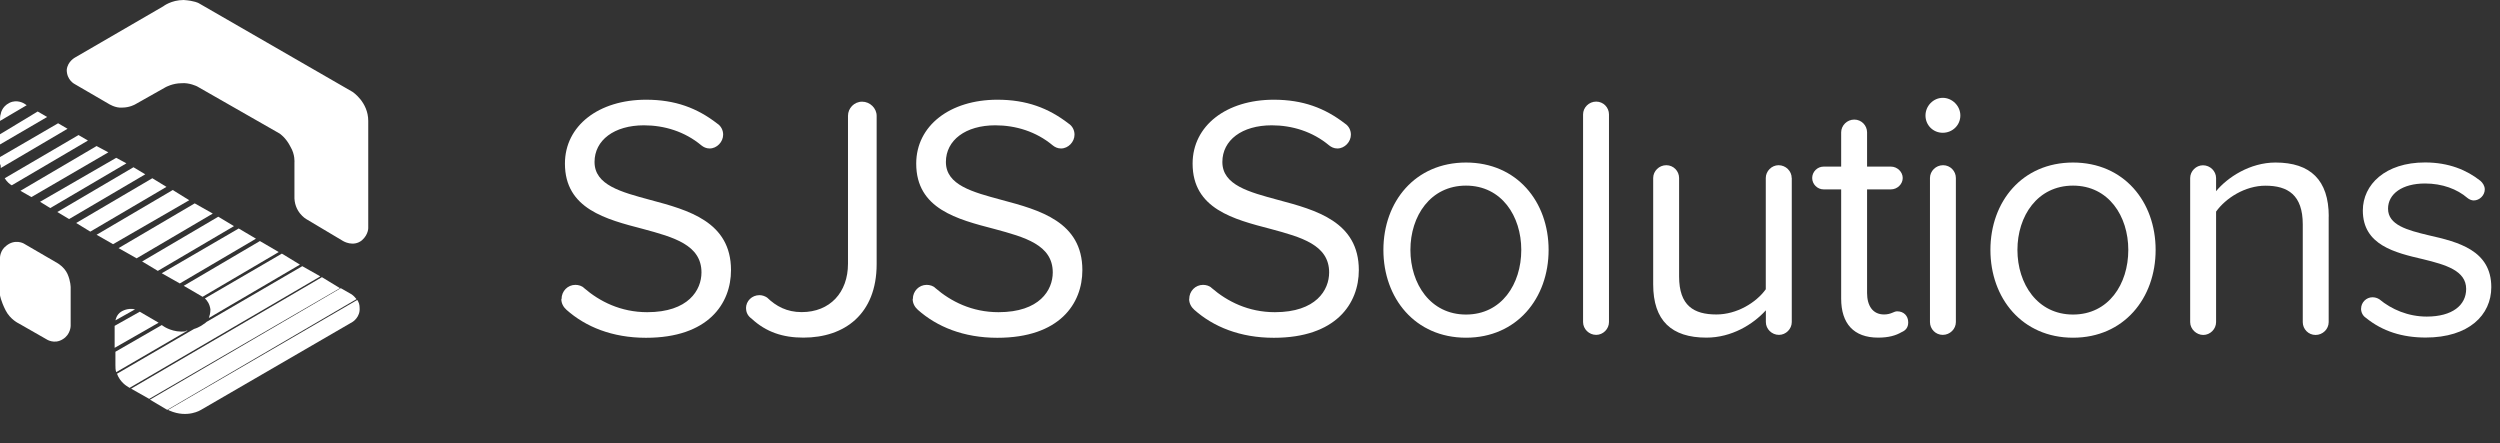
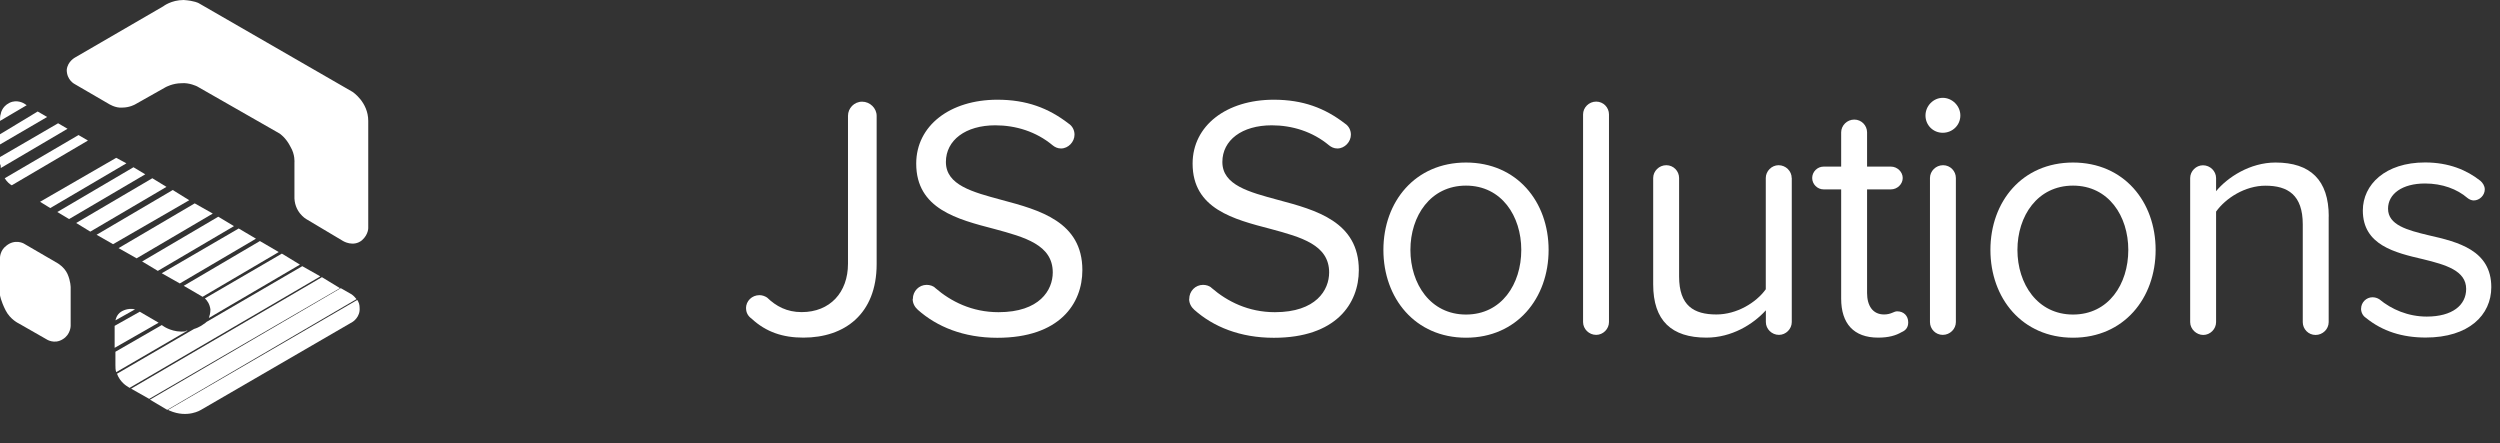
<svg xmlns="http://www.w3.org/2000/svg" id="uuid-d98fd355-324f-40a7-b0bf-a3a33a0ef59f" viewBox="0 0 318.4 56.42">
  <rect x="0" y="0" width="318.4" height="56.42" fill="#333333" stroke="none" />
  <defs>
    <style>.uuid-b2d790fd-0070-4fdb-a426-8478a9f92f88{fill:none;}.uuid-6d5a508b-c2a7-4e75-8180-531b78594a7e{fill:#fff;}.uuid-94e7c885-9cda-43c7-9e4e-733c8197607c{opacity:.52;}.uuid-81b09c79-83f8-48f8-8af0-5ade02ddd804{isolation:isolate;}</style>
  </defs>
  <g>
    <g>
      <path class="uuid-6d5a508b-c2a7-4e75-8180-531b78594a7e" d="m3.4,13.4l-3.4,2c0-.2,0-.7.1-.9,0,0,.1-.9,1.1-1.4,1-.5,1.9.1,1.9.1l.3.2Z" />
      <polygon class="uuid-6d5a508b-c2a7-4e75-8180-531b78594a7e" points="6 14.9 0 18.4 0 17.1 4.8 14.2 6 14.9" />
      <path class="uuid-6d5a508b-c2a7-4e75-8180-531b78594a7e" d="m8.6,16.4L.1,21.4C.1,21.2.1,21,0,20.9v-.9l7.4-4.3,1.2.7Z" />
      <path class="uuid-6d5a508b-c2a7-4e75-8180-531b78594a7e" d="m11.2,17.9L1.5,23.6c-.2-.1-.6-.4-.9-.9l9.4-5.5,1.2.7Z" />
-       <polygon class="uuid-6d5a508b-c2a7-4e75-8180-531b78594a7e" points="13.8 19.4 4 25.1 2.6 24.3 12.3 18.6 13.8 19.4" />
      <polygon class="uuid-6d5a508b-c2a7-4e75-8180-531b78594a7e" points="16.1 20.8 6.4 26.5 5.1 25.7 14.8 20.1 14.8 20.1 16.1 20.8" />
      <polygon class="uuid-6d5a508b-c2a7-4e75-8180-531b78594a7e" points="18.5 22.2 8.8 27.9 7.3 27 17 21.3 18.5 22.2" />
      <polygon class="uuid-6d5a508b-c2a7-4e75-8180-531b78594a7e" points="21.2 23.8 11.5 29.5 9.7 28.4 19.4 22.7 21.2 23.8" />
      <polygon class="uuid-6d5a508b-c2a7-4e75-8180-531b78594a7e" points="24.1 25.5 14.4 31.1 12.3 29.9 22 24.2 24.1 25.5" />
      <polygon class="uuid-6d5a508b-c2a7-4e75-8180-531b78594a7e" points="17.4 32.9 15.1 31.6 24.8 25.9 27.1 27.2 17.4 32.9" />
      <polygon class="uuid-6d5a508b-c2a7-4e75-8180-531b78594a7e" points="20.1 34.5 18.1 33.3 27.8 27.6 29.8 28.8 20.1 34.5" />
      <polygon class="uuid-6d5a508b-c2a7-4e75-8180-531b78594a7e" points="22.9 36.1 20.6 34.8 30.4 29.1 32.6 30.4 22.9 36.1" />
      <polygon class="uuid-6d5a508b-c2a7-4e75-8180-531b78594a7e" points="25.8 37.8 23.4 36.4 33.1 30.7 35.5 32.1 25.8 37.8" />
      <path class="uuid-6d5a508b-c2a7-4e75-8180-531b78594a7e" d="m17.2,39.4l-2.5,1.4c.1-.4.3-.9.9-1.2.6-.3,1.2-.3,1.6-.2Z" />
      <polygon class="uuid-6d5a508b-c2a7-4e75-8180-531b78594a7e" points="14.6 44.3 14.6 41.5 17.8 39.7 17.8 39.7 20.2 41.1 14.6 44.3" />
      <path class="uuid-6d5a508b-c2a7-4e75-8180-531b78594a7e" d="m23.9,42.1l-9.1,5.3c-.1-.3-.1-.6-.1-.9v-1.7l5.9-3.4.3.2s1.2.8,2.7.6c.1-.1.2-.1.3-.1Z" />
      <path class="uuid-6d5a508b-c2a7-4e75-8180-531b78594a7e" d="m26.1,38l9.8-5.7,2.3,1.4-11.6,6.8c.1-.3.2-.6.2-1.1-.1-.7-.4-1.1-.7-1.4Z" />
      <path class="uuid-6d5a508b-c2a7-4e75-8180-531b78594a7e" d="m40.8,35.2l-24.3,14.2-.3-.2s-.9-.5-1.3-1.6l9.8-5.7h0c.7-.2,1.2-.6,1.2-.6,0,0,.2-.1.4-.3h0l12.2-7.1h0l2.3,1.3Z" />
      <polygon class="uuid-6d5a508b-c2a7-4e75-8180-531b78594a7e" points="43.3 36.7 19 50.8 16.7 49.5 41 35.3 43.3 36.7" />
      <path class="uuid-6d5a508b-c2a7-4e75-8180-531b78594a7e" d="m45.4,38.1l-24.1,14.1-2.2-1.3,24.3-14.2,1.4.8s.3.2.6.6Z" />
      <path class="uuid-6d5a508b-c2a7-4e75-8180-531b78594a7e" d="m44.9,41l-19.3,11.2s-1.7,1.1-4,.1l-.2-.1,24.1-14c.2.3.3.6.3,1,.1,1.2-.9,1.8-.9,1.8Z" />
      <g class="uuid-94e7c885-9cda-43c7-9e4e-733c8197607c">
        <line class="uuid-b2d790fd-0070-4fdb-a426-8478a9f92f88" x1="43.4" y1="36.7" x2="19.1" y2="50.9" />
      </g>
    </g>
    <path class="uuid-6d5a508b-c2a7-4e75-8180-531b78594a7e" d="m9.6,7.3L20.8.8s1-.8,2.6-.8c1.4.1,1.9.4,1.9.4l19.6,11.3s2,1.3,2,3.7v13.5s.1.9-.8,1.7c-1.1.9-2.4.1-2.4.1l-4.7-2.8s-1.6-.9-1.5-3v-4.2s.1-1-.5-2c-.6-1.2-1.4-1.7-1.4-1.7l-10.5-6s-1-.5-2-.4c-1.1,0-2,.5-2,.5l-3.9,2.2s-.7.4-1.6.4c-.9.1-1.8-.5-1.8-.5l-4.3-2.5s-1-.5-1-1.8c.1-1.1,1.1-1.6,1.1-1.6Z" />
    <path class="uuid-6d5a508b-c2a7-4e75-8180-531b78594a7e" d="m0,32.8s0-.9.8-1.5c1.1-.9,2.2-.3,2.2-.3l4.3,2.5s.9.5,1.3,1.4c.4.9.4,1.7.4,1.7v4.9s0,1.1-1,1.7c-1.1.7-2.1,0-2.1,0l-3.5-2s-1.1-.5-1.7-1.7-.7-1.9-.7-1.9v-4.8Z" />
  </g>
  <g class="uuid-81b09c79-83f8-48f8-8af0-5ade02ddd804">
-     <path class="uuid-6d5a508b-c2a7-4e75-8180-531b78594a7e" d="m71.52,38.08c0-1.01.79-1.8,1.76-1.8.4,0,.84.13,1.1.4,1.98,1.71,4.67,3.08,8.05,3.08,5.24,0,6.91-2.82,6.91-5.06,0-3.52-3.56-4.49-7.44-5.54-4.71-1.23-9.95-2.55-9.95-8.32,0-4.84,4.31-8.14,10.34-8.14,3.7,0,6.51,1.06,9.06,3.04.48.31.75.84.75,1.41,0,.92-.79,1.76-1.72,1.76-.44,0-.79-.18-1.06-.4-2.11-1.76-4.71-2.55-7.31-2.55-3.78,0-6.29,1.89-6.29,4.67,0,2.95,3.39,3.83,7.13,4.84,4.8,1.28,10.25,2.77,10.25,8.93,0,4.27-2.9,8.62-10.83,8.62-4.31,0-7.7-1.41-10.12-3.56-.4-.35-.66-.84-.66-1.36Z" />
    <path class="uuid-6d5a508b-c2a7-4e75-8180-531b78594a7e" d="m95.01,39.26c0-.92.75-1.67,1.72-1.67.35,0,.7.13.97.31,1.14,1.1,2.51,1.85,4.4,1.85,3.61,0,5.9-2.51,5.9-6.16V14.75c0-.97.79-1.8,1.8-1.8s1.85.84,1.85,1.8v18.88c0,6.38-4.09,9.37-9.33,9.37-2.6,0-4.75-.7-6.6-2.42-.44-.31-.7-.75-.7-1.32Z" />
    <path class="uuid-6d5a508b-c2a7-4e75-8180-531b78594a7e" d="m116.26,38.08c0-1.01.79-1.8,1.76-1.8.4,0,.84.13,1.1.4,1.98,1.71,4.66,3.08,8.05,3.08,5.24,0,6.91-2.82,6.91-5.06,0-3.52-3.56-4.49-7.44-5.54-4.71-1.23-9.95-2.55-9.95-8.32,0-4.84,4.31-8.14,10.34-8.14,3.7,0,6.51,1.06,9.07,3.04.48.31.75.84.75,1.41,0,.92-.79,1.76-1.72,1.76-.44,0-.79-.18-1.06-.4-2.11-1.76-4.71-2.55-7.31-2.55-3.78,0-6.29,1.89-6.29,4.67,0,2.95,3.39,3.83,7.13,4.84,4.8,1.28,10.25,2.77,10.25,8.93,0,4.27-2.9,8.62-10.83,8.62-4.31,0-7.7-1.41-10.12-3.56-.4-.35-.66-.84-.66-1.36Z" />
    <path class="uuid-6d5a508b-c2a7-4e75-8180-531b78594a7e" d="m151.46,38.08c0-1.01.79-1.8,1.76-1.8.4,0,.84.13,1.1.4,1.98,1.71,4.67,3.08,8.05,3.08,5.24,0,6.91-2.82,6.91-5.06,0-3.52-3.56-4.49-7.44-5.54-4.71-1.23-9.95-2.55-9.95-8.32,0-4.84,4.31-8.14,10.34-8.14,3.7,0,6.51,1.06,9.07,3.04.48.31.75.84.75,1.41,0,.92-.79,1.76-1.72,1.76-.44,0-.79-.18-1.06-.4-2.11-1.76-4.71-2.55-7.3-2.55-3.79,0-6.29,1.89-6.29,4.67,0,2.95,3.39,3.83,7.13,4.84,4.8,1.28,10.25,2.77,10.25,8.93,0,4.27-2.91,8.62-10.83,8.62-4.31,0-7.7-1.41-10.12-3.56-.4-.35-.66-.84-.66-1.36Z" />
    <path class="uuid-6d5a508b-c2a7-4e75-8180-531b78594a7e" d="m176.19,31.83c0-6.16,4.05-11.13,10.52-11.13s10.52,4.97,10.52,11.13-4.05,11.18-10.52,11.18-10.52-5.02-10.52-11.18Zm17.56,0c0-4.31-2.51-8.19-7.04-8.19s-7.08,3.87-7.08,8.19,2.55,8.23,7.08,8.23,7.04-3.87,7.04-8.23Z" />
    <path class="uuid-6d5a508b-c2a7-4e75-8180-531b78594a7e" d="m201.62,41.02V14.57c0-.88.75-1.63,1.67-1.63s1.63.75,1.63,1.63v26.45c0,.88-.75,1.63-1.63,1.63-.92,0-1.67-.75-1.67-1.63Z" />
    <path class="uuid-6d5a508b-c2a7-4e75-8180-531b78594a7e" d="m228.2,22.67v18.35c0,.88-.75,1.63-1.63,1.63-.92,0-1.67-.75-1.67-1.63v-1.5c-1.63,1.8-4.36,3.48-7.57,3.48-4.44,0-6.78-2.16-6.78-6.78v-13.55c0-.88.75-1.63,1.67-1.63s1.63.75,1.63,1.63v12.54c0,3.74,1.89,4.84,4.75,4.84,2.6,0,5.06-1.5,6.29-3.21v-14.17c0-.88.75-1.63,1.63-1.63.92,0,1.67.75,1.67,1.63Z" />
    <path class="uuid-6d5a508b-c2a7-4e75-8180-531b78594a7e" d="m243.03,41.07c0,.62-.31,1.01-.84,1.23-.75.44-1.67.7-2.99.7-3.12,0-4.71-1.8-4.71-4.97v-13.91h-2.24c-.79,0-1.45-.66-1.45-1.45s.66-1.45,1.45-1.45h2.24v-4.36c0-.88.75-1.63,1.67-1.63s1.63.75,1.63,1.63v4.36h3.04c.79,0,1.5.66,1.5,1.45s-.7,1.45-1.5,1.45h-3.04v13.2c0,1.58.7,2.73,2.16,2.73.92,0,1.23-.4,1.67-.4.84,0,1.41.57,1.41,1.41Z" />
    <path class="uuid-6d5a508b-c2a7-4e75-8180-531b78594a7e" d="m245.23,14.71c0-1.23,1.01-2.25,2.2-2.25s2.24,1.01,2.24,2.25-1.01,2.2-2.24,2.2-2.2-.97-2.2-2.2Zm.57,26.31v-18.35c0-.88.75-1.63,1.67-1.63s1.63.75,1.63,1.63v18.35c0,.88-.75,1.63-1.67,1.63s-1.63-.75-1.63-1.63Z" />
    <path class="uuid-6d5a508b-c2a7-4e75-8180-531b78594a7e" d="m253.5,31.83c0-6.16,4.05-11.13,10.52-11.13s10.52,4.97,10.52,11.13-4.05,11.18-10.52,11.18-10.52-5.02-10.52-11.18Zm17.56,0c0-4.31-2.51-8.19-7.04-8.19s-7.08,3.87-7.08,8.19,2.55,8.23,7.08,8.23,7.04-3.87,7.04-8.23Z" />
    <path class="uuid-6d5a508b-c2a7-4e75-8180-531b78594a7e" d="m296.58,27.56v13.47c0,.88-.75,1.63-1.67,1.63s-1.63-.75-1.63-1.63v-12.45c0-3.74-1.89-4.93-4.75-4.93-2.6,0-5.06,1.58-6.29,3.3v14.08c0,.88-.75,1.63-1.63,1.63s-1.67-.75-1.67-1.63v-18.35c0-.88.75-1.63,1.63-1.63.92,0,1.67.75,1.67,1.63v1.67c1.45-1.76,4.31-3.65,7.57-3.65,4.45,0,6.78,2.24,6.78,6.87Z" />
    <path class="uuid-6d5a508b-c2a7-4e75-8180-531b78594a7e" d="m300.71,39.31c0-.79.66-1.45,1.45-1.45.31,0,.62.09.88.26,1.54,1.28,3.65,2.2,6.03,2.2,3.26,0,5.02-1.45,5.02-3.52,0-2.33-2.6-3.08-5.46-3.78-3.61-.84-7.7-1.8-7.7-6.21,0-3.3,2.86-6.12,7.92-6.12,3.04,0,5.32.97,7.04,2.33.31.26.57.66.57,1.1,0,.75-.66,1.41-1.41,1.41-.26,0-.57-.13-.79-.31-1.32-1.14-3.21-1.85-5.41-1.85-2.9,0-4.71,1.32-4.71,3.21,0,2.07,2.42,2.73,5.19,3.39,3.7.84,7.96,1.89,7.96,6.6,0,3.56-2.86,6.42-8.36,6.42-2.95,0-5.5-.79-7.61-2.51-.4-.26-.62-.71-.62-1.19Z" />
  </g>
</svg>